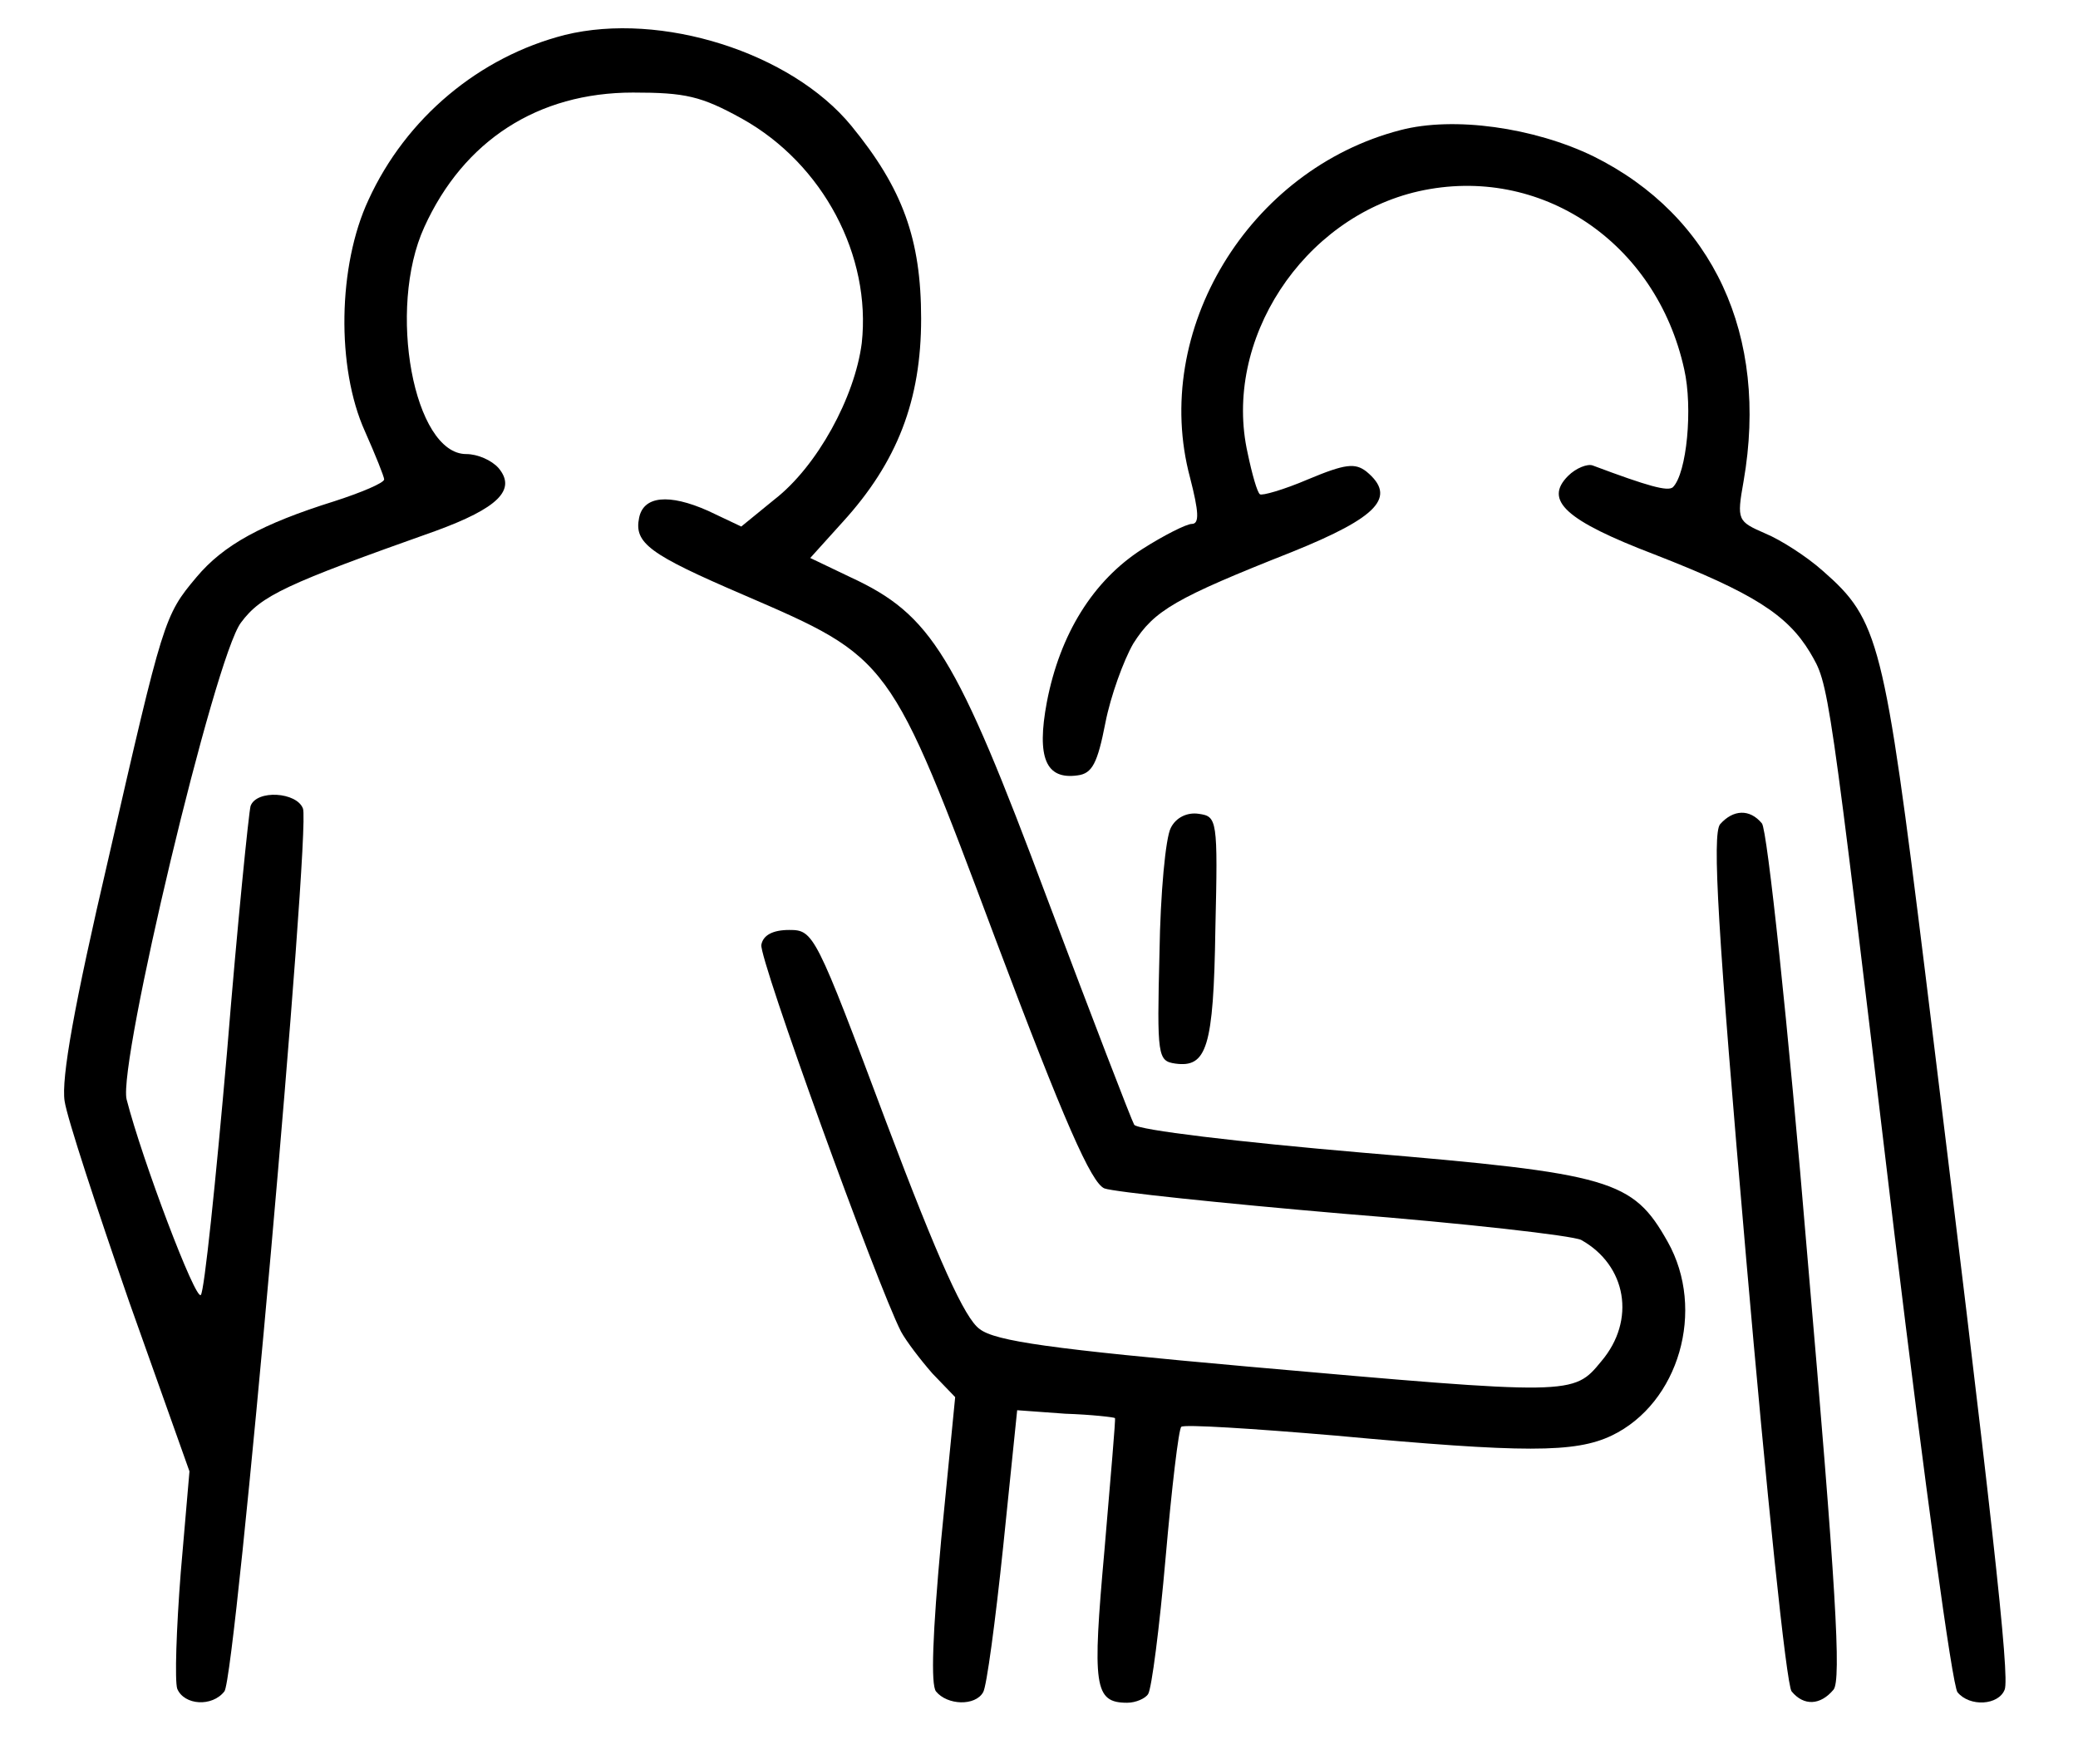
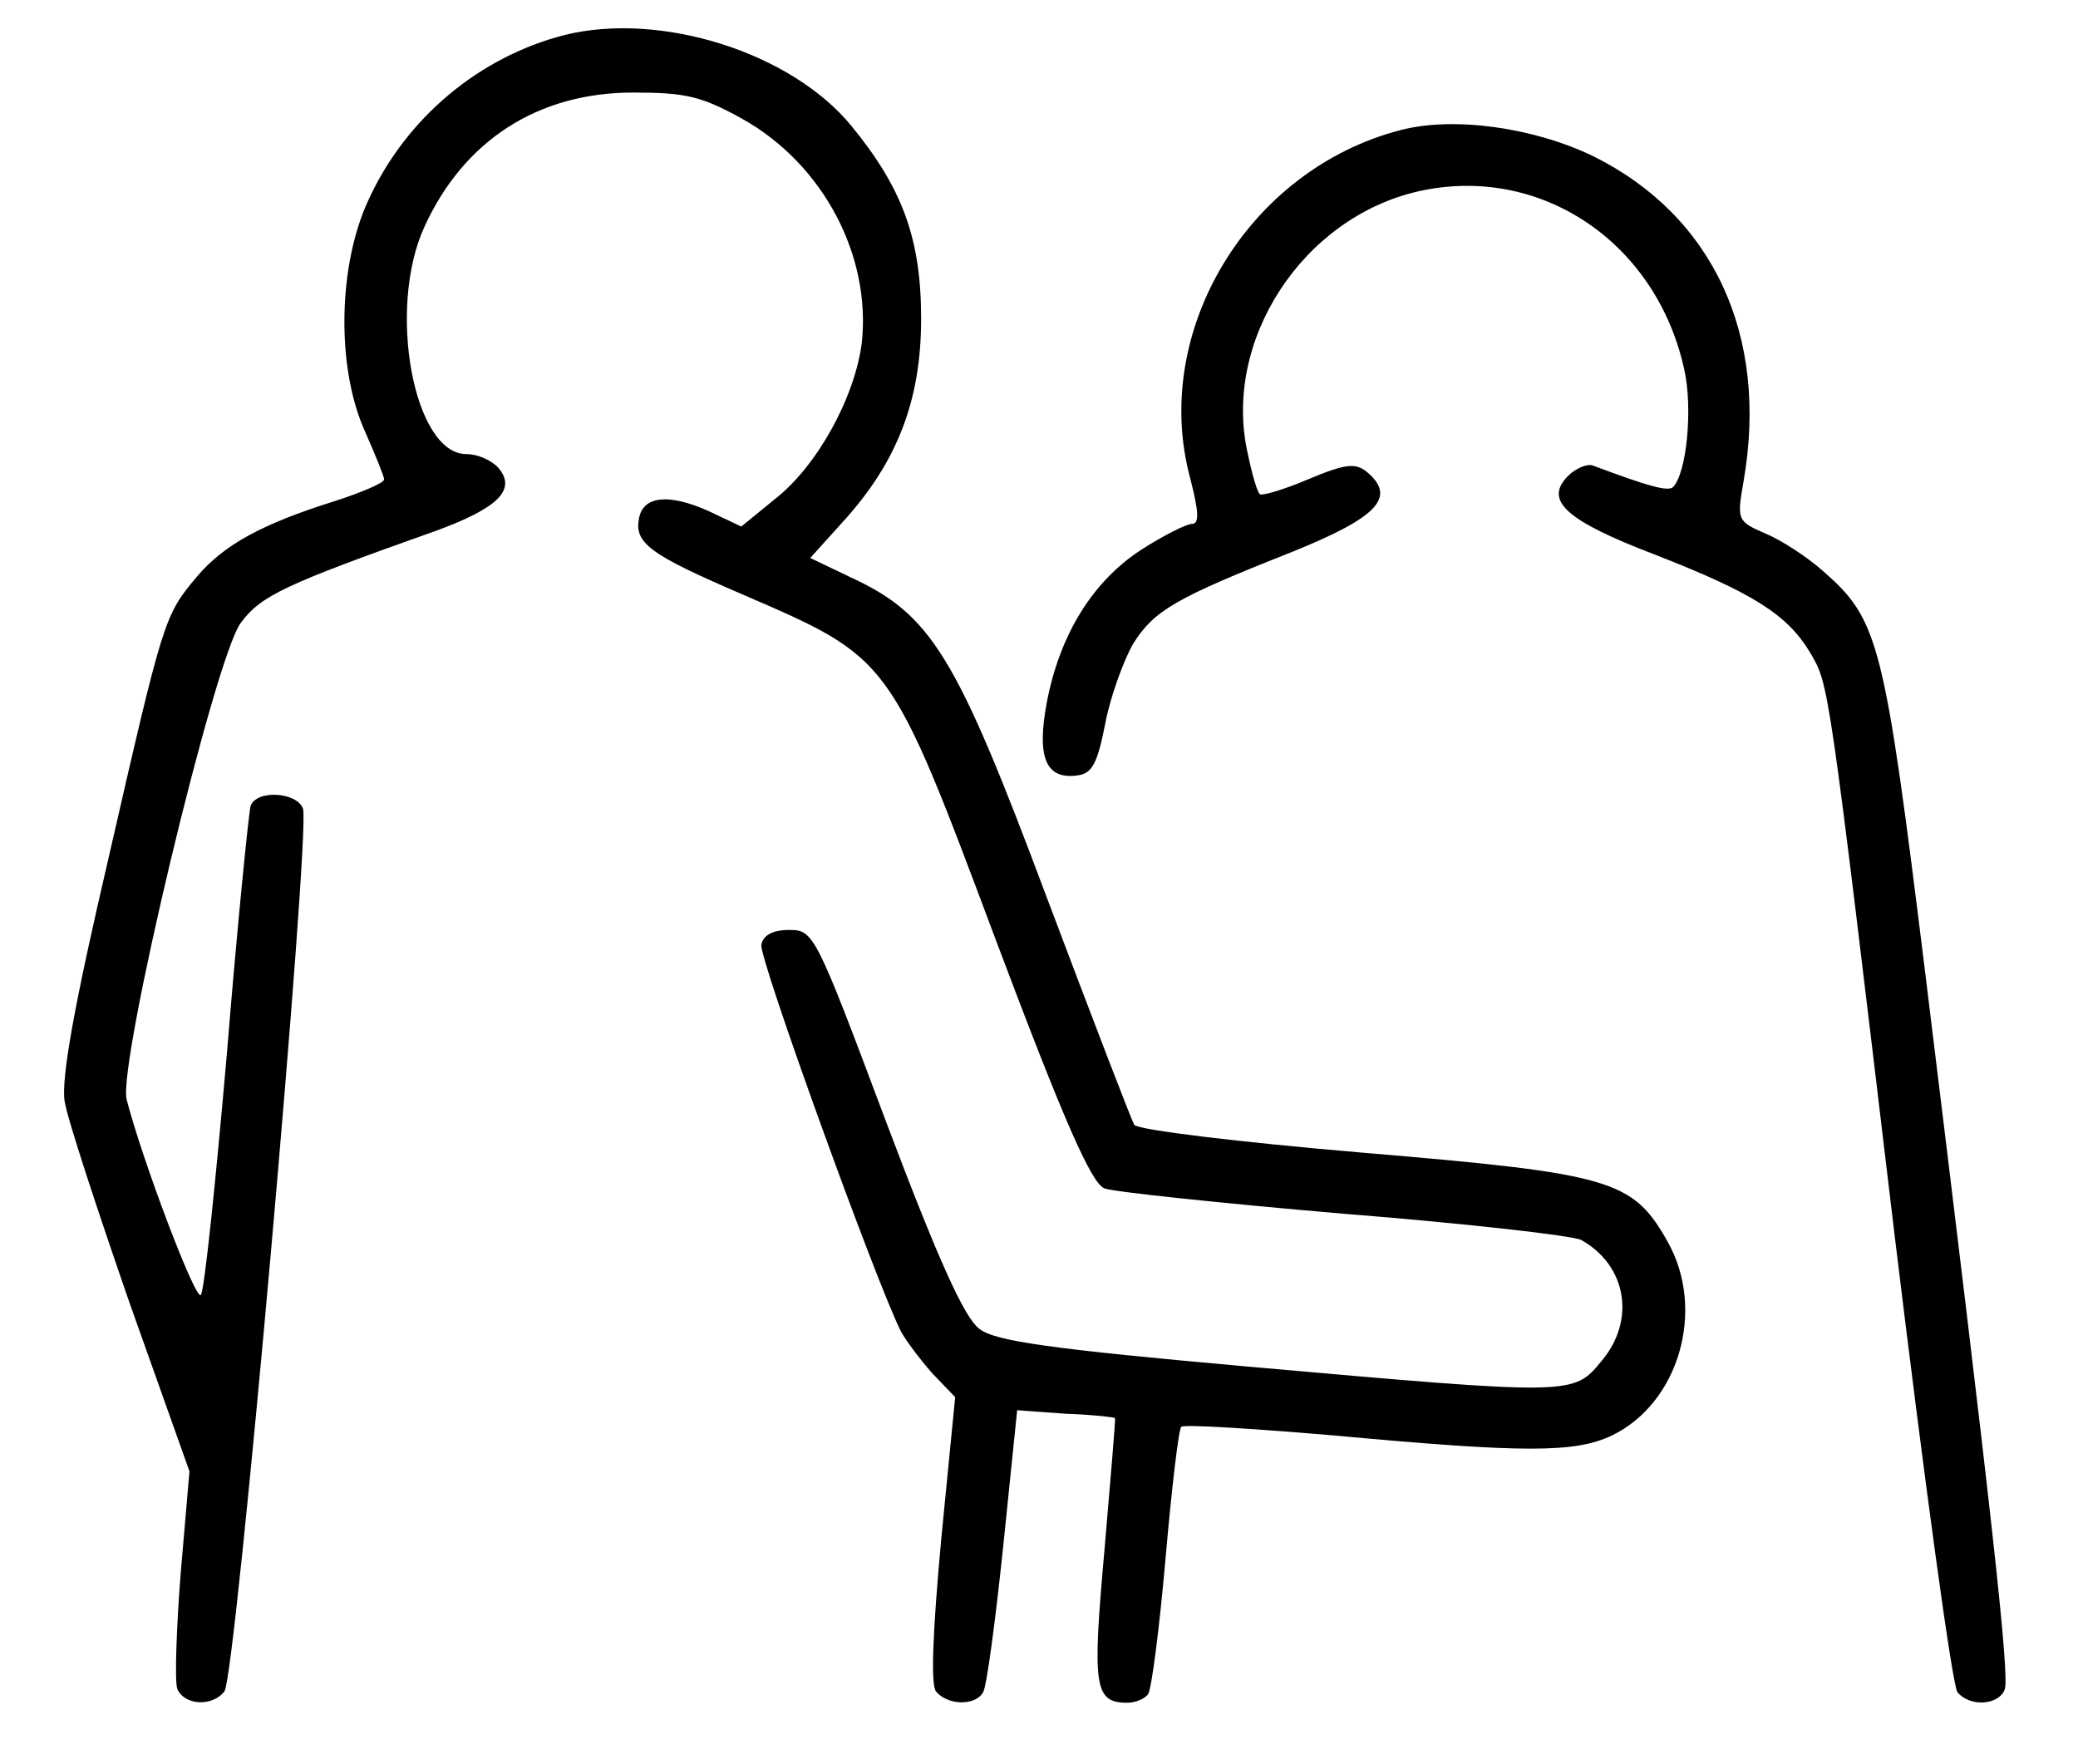
<svg xmlns="http://www.w3.org/2000/svg" version="1.0" width="238pt" height="202pt" viewBox="0 0 238 202" preserveAspectRatio="xMidYMid meet">
  <g transform="translate(0,202) scale(0.1,-0.1)" fill="#000000" stroke="none">
    <path d="M647 1980 c-98 -25 -182 -95 -225 -189 -35 -75 -37 -192 -4 -265 12 -27 22 -52 22 -55 0 -4 -26 -15 -57 -25 -83 -26 -127 -50 -158 -87 -37 -44 -38 -48 -101 -323 -39 -167 -54 -251 -50 -277 3 -20 37 -123 74 -230 l69 -194 -10 -116 c-5 -64 -7 -124 -4 -133 8 -19 40 -21 54 -3 13 15 99 988 90 1011 -7 19 -53 22 -60 3 -2 -7 -15 -134 -27 -282 -13 -149 -26 -274 -30 -278 -6 -7 -67 154 -85 224 -10 41 101 507 131 546 23 31 51 44 223 105 71 26 93 47 72 72 -8 9 -24 16 -37 16 -60 0 -91 166 -48 260 45 99 130 154 239 154 60 0 78 -4 125 -30 93 -52 148 -157 137 -257 -8 -62 -51 -141 -100 -179 l-38 -31 -38 18 c-45 20 -74 17 -79 -8 -6 -29 12 -42 119 -88 169 -73 168 -71 289 -394 79 -210 110 -280 125 -286 11 -4 134 -17 274 -29 139 -11 262 -25 272 -30 52 -29 63 -92 23 -139 -32 -39 -32 -39 -405 -6 -224 20 -289 29 -307 43 -17 12 -47 78 -107 237 -81 216 -83 220 -111 220 -19 0 -30 -6 -32 -17 -3 -15 132 -388 160 -443 6 -11 22 -32 36 -48 l26 -27 -16 -163 c-10 -109 -12 -166 -6 -174 13 -16 45 -17 54 -1 4 6 14 81 23 167 l16 156 55 -4 c30 -1 56 -4 57 -5 1 0 -5 -68 -12 -151 -14 -156 -12 -175 26 -175 10 0 21 5 24 10 4 6 13 76 20 156 7 80 15 148 18 150 3 3 82 -2 176 -10 217 -20 275 -20 317 0 77 37 108 144 64 222 -40 71 -64 78 -350 102 -140 12 -258 26 -261 32 -3 5 -48 122 -100 260 -104 278 -132 324 -225 367 l-46 22 37 41 c63 69 90 140 90 233 0 91 -21 149 -80 221 -69 84 -218 131 -328 104z" />
    <path d="M1604 1871 c-174 -45 -286 -230 -241 -398 10 -39 11 -53 2 -53 -6 0 -32 -13 -57 -29 -56 -36 -94 -97 -109 -175 -12 -64 -1 -89 35 -84 17 2 23 14 32 60 6 31 21 72 32 91 24 38 48 52 182 105 99 40 120 63 85 92 -13 10 -24 9 -67 -9 -28 -12 -53 -19 -55 -17 -3 2 -9 23 -14 47 -29 129 63 270 196 300 139 31 272 -58 304 -204 10 -44 3 -119 -13 -135 -6 -5 -28 1 -92 25 -6 2 -19 -3 -28 -12 -28 -28 -3 -51 99 -90 113 -44 152 -69 178 -112 22 -38 20 -23 97 -668 34 -280 66 -516 72 -523 14 -17 47 -15 54 3 6 15 -14 195 -91 821 -47 380 -53 404 -117 460 -19 17 -49 36 -66 43 -32 14 -33 15 -25 60 29 167 -35 304 -172 372 -68 33 -160 46 -221 30z" />
-     <path d="M1341 1072 c-6 -11 -12 -75 -13 -143 -3 -119 -2 -124 18 -127 36 -5 44 18 46 154 3 126 2 129 -19 132 -13 2 -26 -4 -32 -16z" />
-     <path d="M1970 1076 c-9 -12 -3 -119 30 -498 23 -265 46 -488 52 -495 14 -17 33 -16 48 2 9 11 3 116 -30 497 -22 265 -46 488 -52 495 -14 17 -33 16 -48 -1z" />
+     <path d="M1341 1072 z" />
  </g>
</svg>